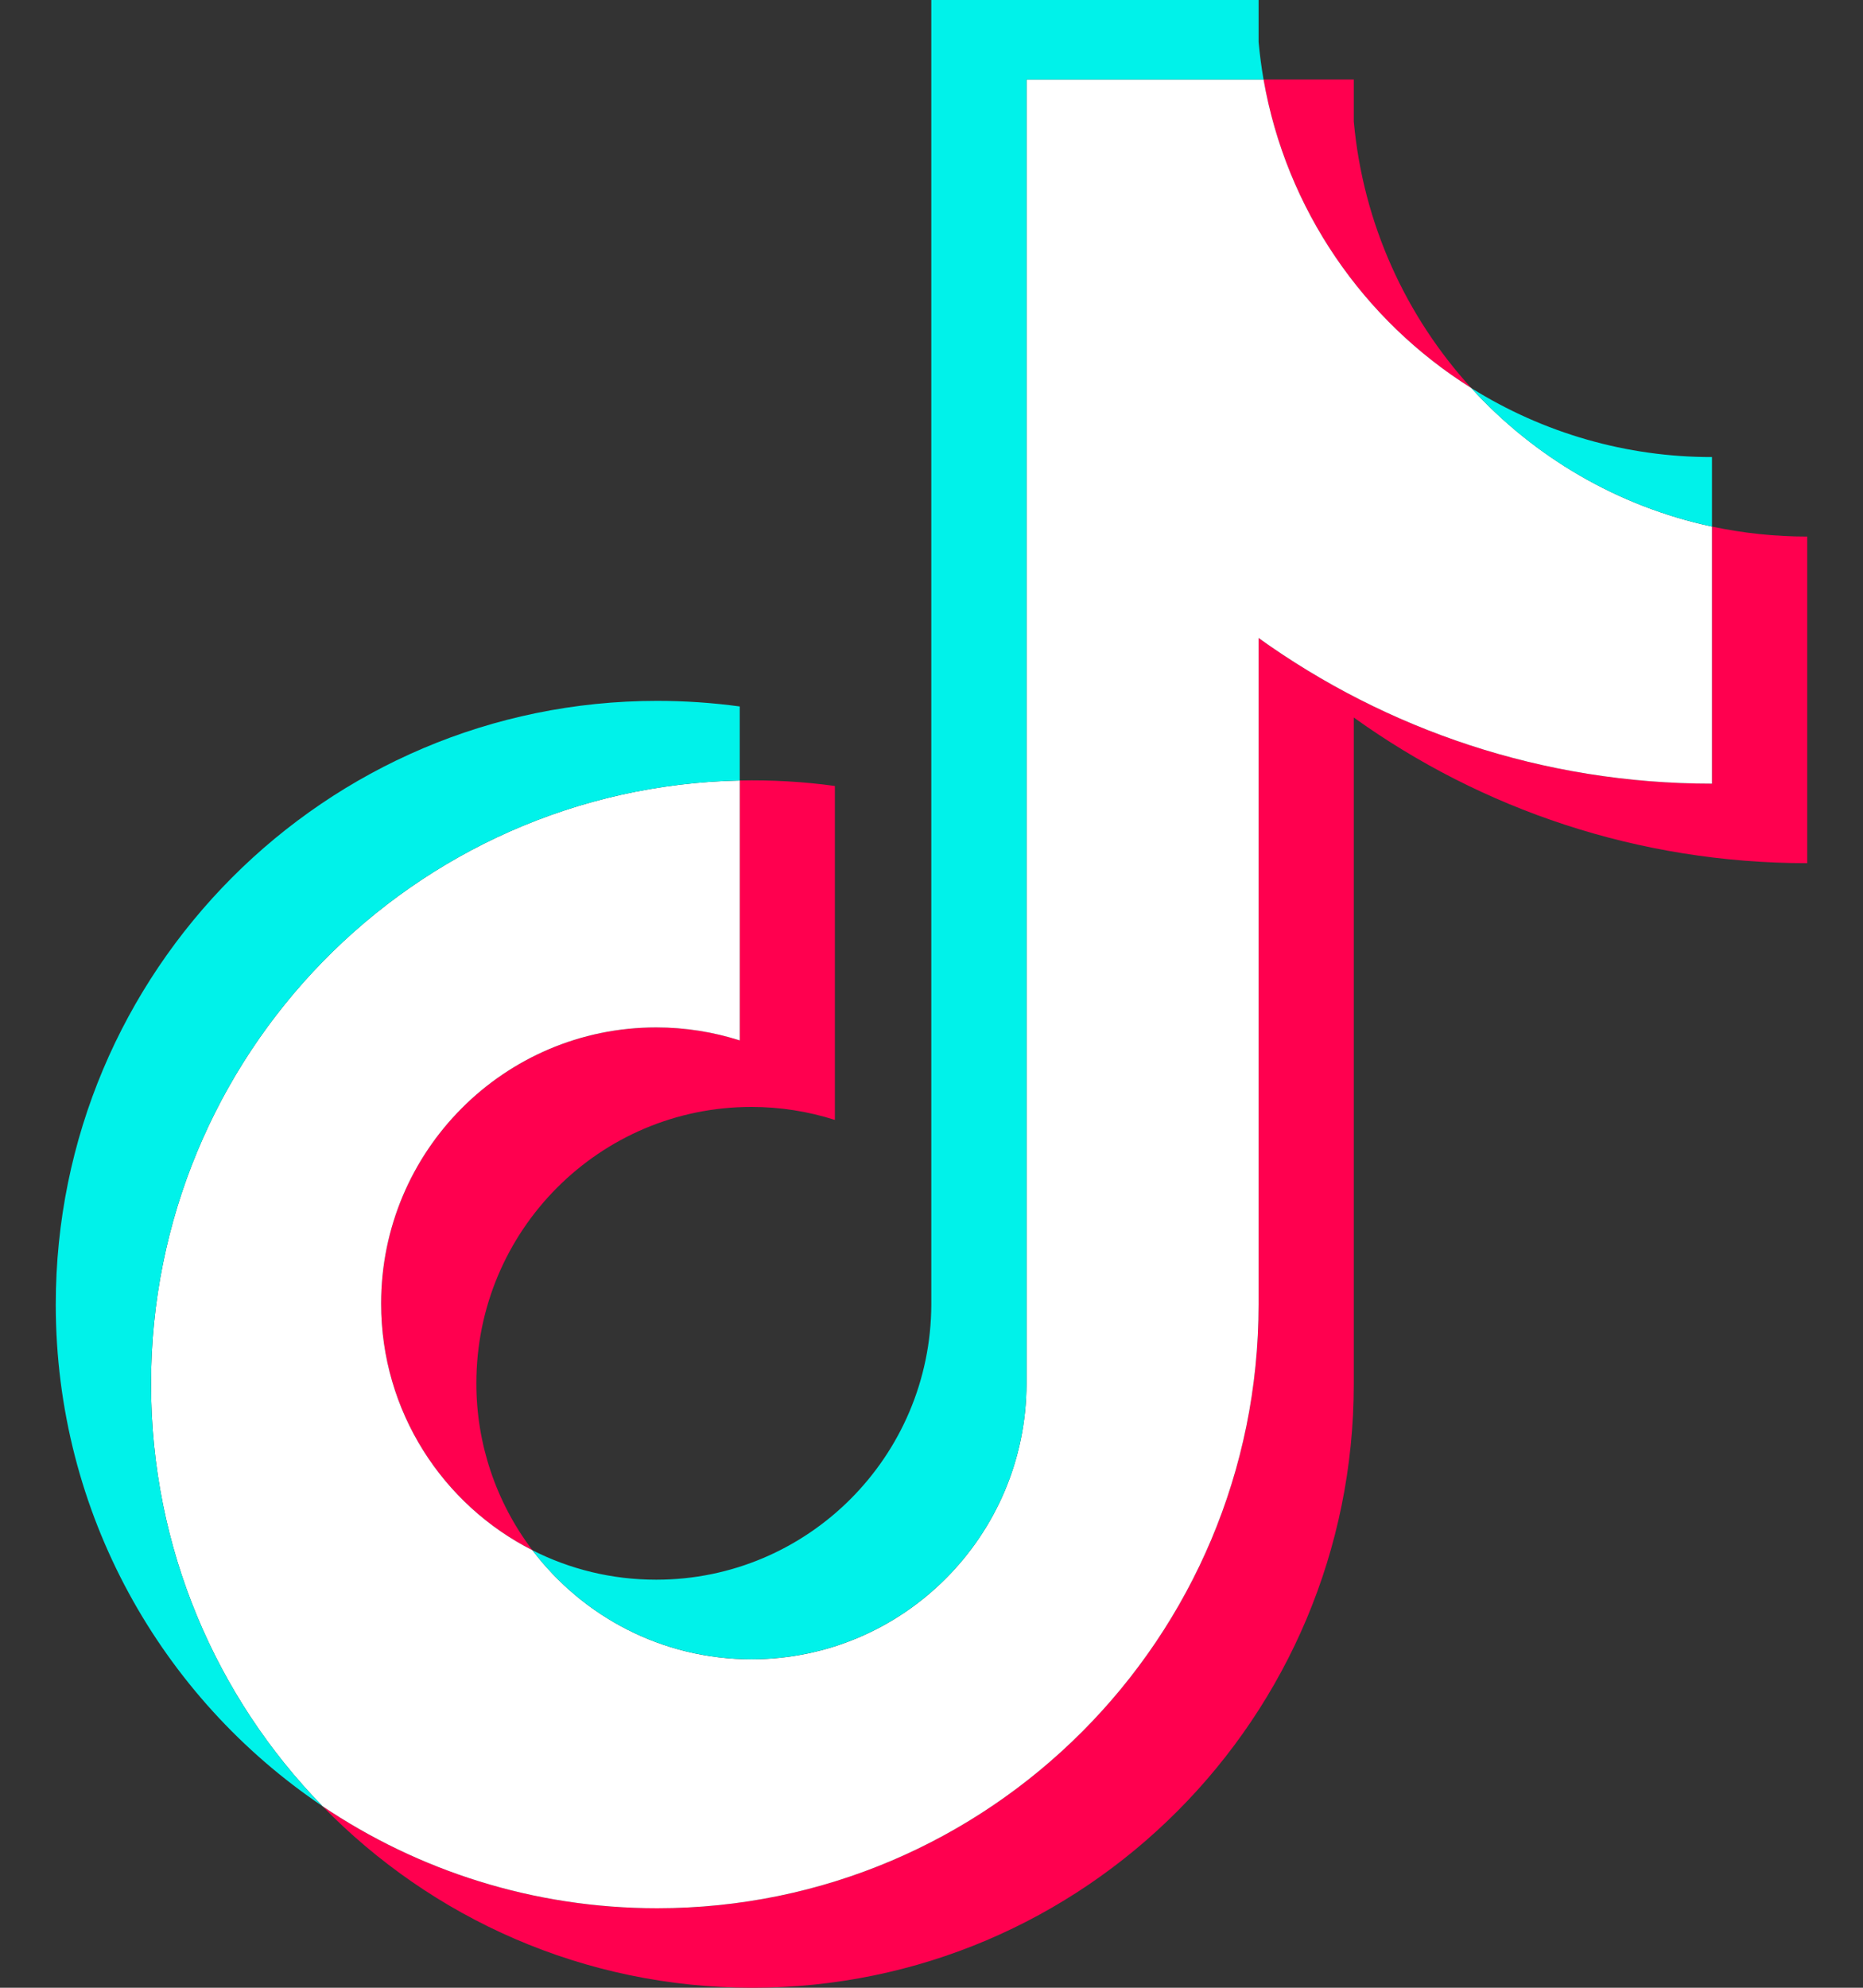
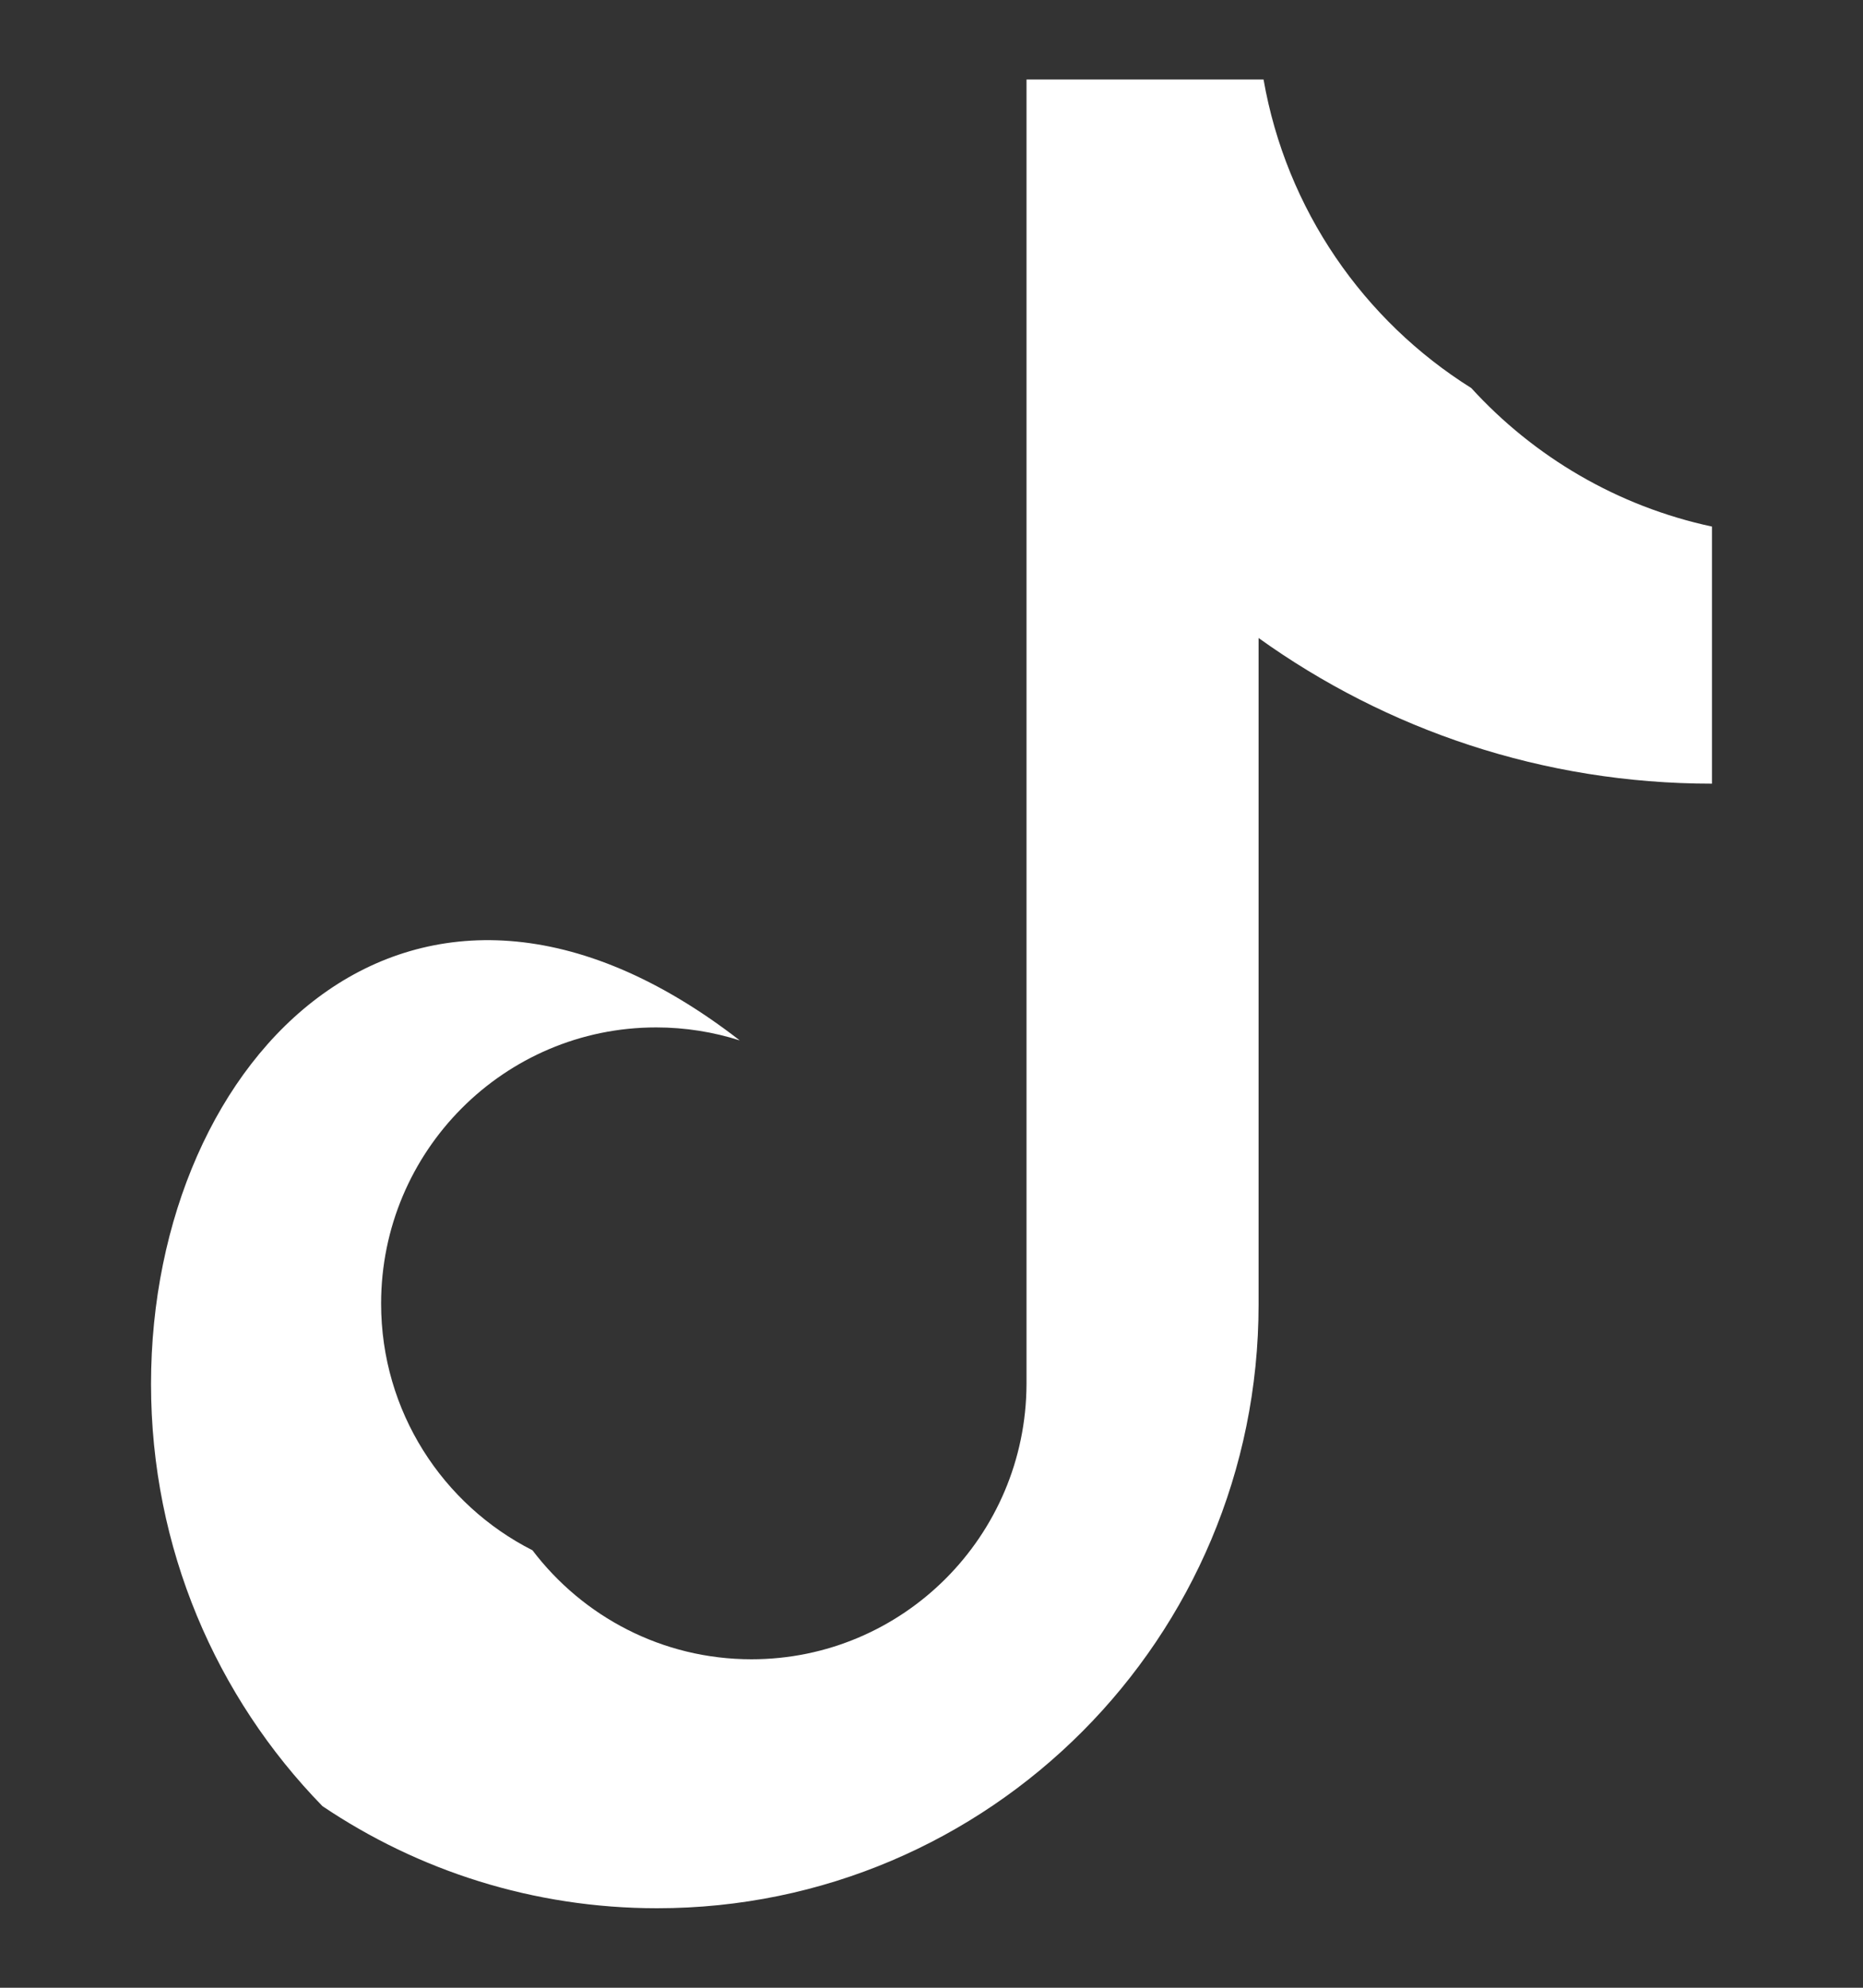
<svg xmlns="http://www.w3.org/2000/svg" width="30" height="32" viewBox="0 0 30 32" fill="none">
  <rect x="0" y="0" width="30" height="32" fill="#333333" stroke="none" />
-   <path d="M21.8 11.551C23.858 13.028 26.379 13.896 29.102 13.896V8.638C28.586 8.638 28.072 8.584 27.568 8.477V12.616C24.846 12.616 22.325 11.747 20.267 10.271V21.001C20.267 26.369 15.931 30.72 10.583 30.72C8.587 30.72 6.732 30.114 5.192 29.076C6.95 30.881 9.403 32 12.116 32C17.464 32 21.8 27.649 21.8 22.281V11.551H21.8V11.551ZM23.692 6.247C22.64 5.094 21.95 3.604 21.8 1.956V1.28H20.347C20.713 3.374 21.96 5.163 23.692 6.247ZM8.574 24.957C7.987 24.184 7.669 23.238 7.671 22.266C7.671 19.811 9.654 17.82 12.101 17.82C12.557 17.82 13.01 17.89 13.444 18.029V12.653C12.937 12.583 12.424 12.554 11.912 12.565V16.748C11.477 16.61 11.023 16.54 10.567 16.54C8.121 16.54 6.137 18.531 6.137 20.986C6.137 22.722 7.129 24.225 8.574 24.957Z" fill="#FF004F" />
-   <path d="M20.267 10.271C22.325 11.747 24.846 12.616 27.568 12.616V8.477C26.049 8.152 24.703 7.355 23.692 6.247C21.96 5.162 20.713 3.374 20.347 1.28H16.53V22.281C16.522 24.729 14.542 26.712 12.101 26.712C10.662 26.712 9.384 26.023 8.574 24.957C7.129 24.225 6.137 22.722 6.137 20.986C6.137 18.531 8.12 16.54 10.567 16.54C11.036 16.54 11.488 16.614 11.912 16.749V12.565C6.657 12.674 2.432 16.982 2.432 22.281C2.432 24.926 3.484 27.324 5.192 29.076C6.733 30.114 8.587 30.72 10.583 30.72C15.931 30.72 20.267 26.369 20.267 21.001V10.271H20.267Z" fill="white" />
-   <path d="M27.568 8.477V7.358C26.198 7.36 24.855 6.975 23.692 6.247C24.721 7.377 26.076 8.157 27.568 8.477ZM20.347 1.28C20.312 1.08 20.286 0.878 20.267 0.676V0H14.997V21.001C14.989 23.449 13.009 25.431 10.567 25.431C9.85 25.431 9.173 25.261 8.574 24.957C9.384 26.023 10.662 26.711 12.101 26.711C14.542 26.711 16.522 24.729 16.53 22.281V1.28H20.347ZM11.912 12.565V11.373C11.472 11.313 11.027 11.283 10.583 11.283C5.234 11.283 0.898 15.634 0.898 21.001C0.898 24.366 2.602 27.332 5.192 29.076C3.484 27.324 2.432 24.926 2.432 22.281C2.432 16.982 6.657 12.674 11.912 12.565Z" fill="#00F2EA" />
+   <path d="M20.267 10.271C22.325 11.747 24.846 12.616 27.568 12.616V8.477C26.049 8.152 24.703 7.355 23.692 6.247C21.96 5.162 20.713 3.374 20.347 1.28H16.53V22.281C16.522 24.729 14.542 26.712 12.101 26.712C10.662 26.712 9.384 26.023 8.574 24.957C7.129 24.225 6.137 22.722 6.137 20.986C6.137 18.531 8.12 16.54 10.567 16.54C11.036 16.54 11.488 16.614 11.912 16.749C6.657 12.674 2.432 16.982 2.432 22.281C2.432 24.926 3.484 27.324 5.192 29.076C6.733 30.114 8.587 30.72 10.583 30.72C15.931 30.72 20.267 26.369 20.267 21.001V10.271H20.267Z" fill="white" />
</svg>